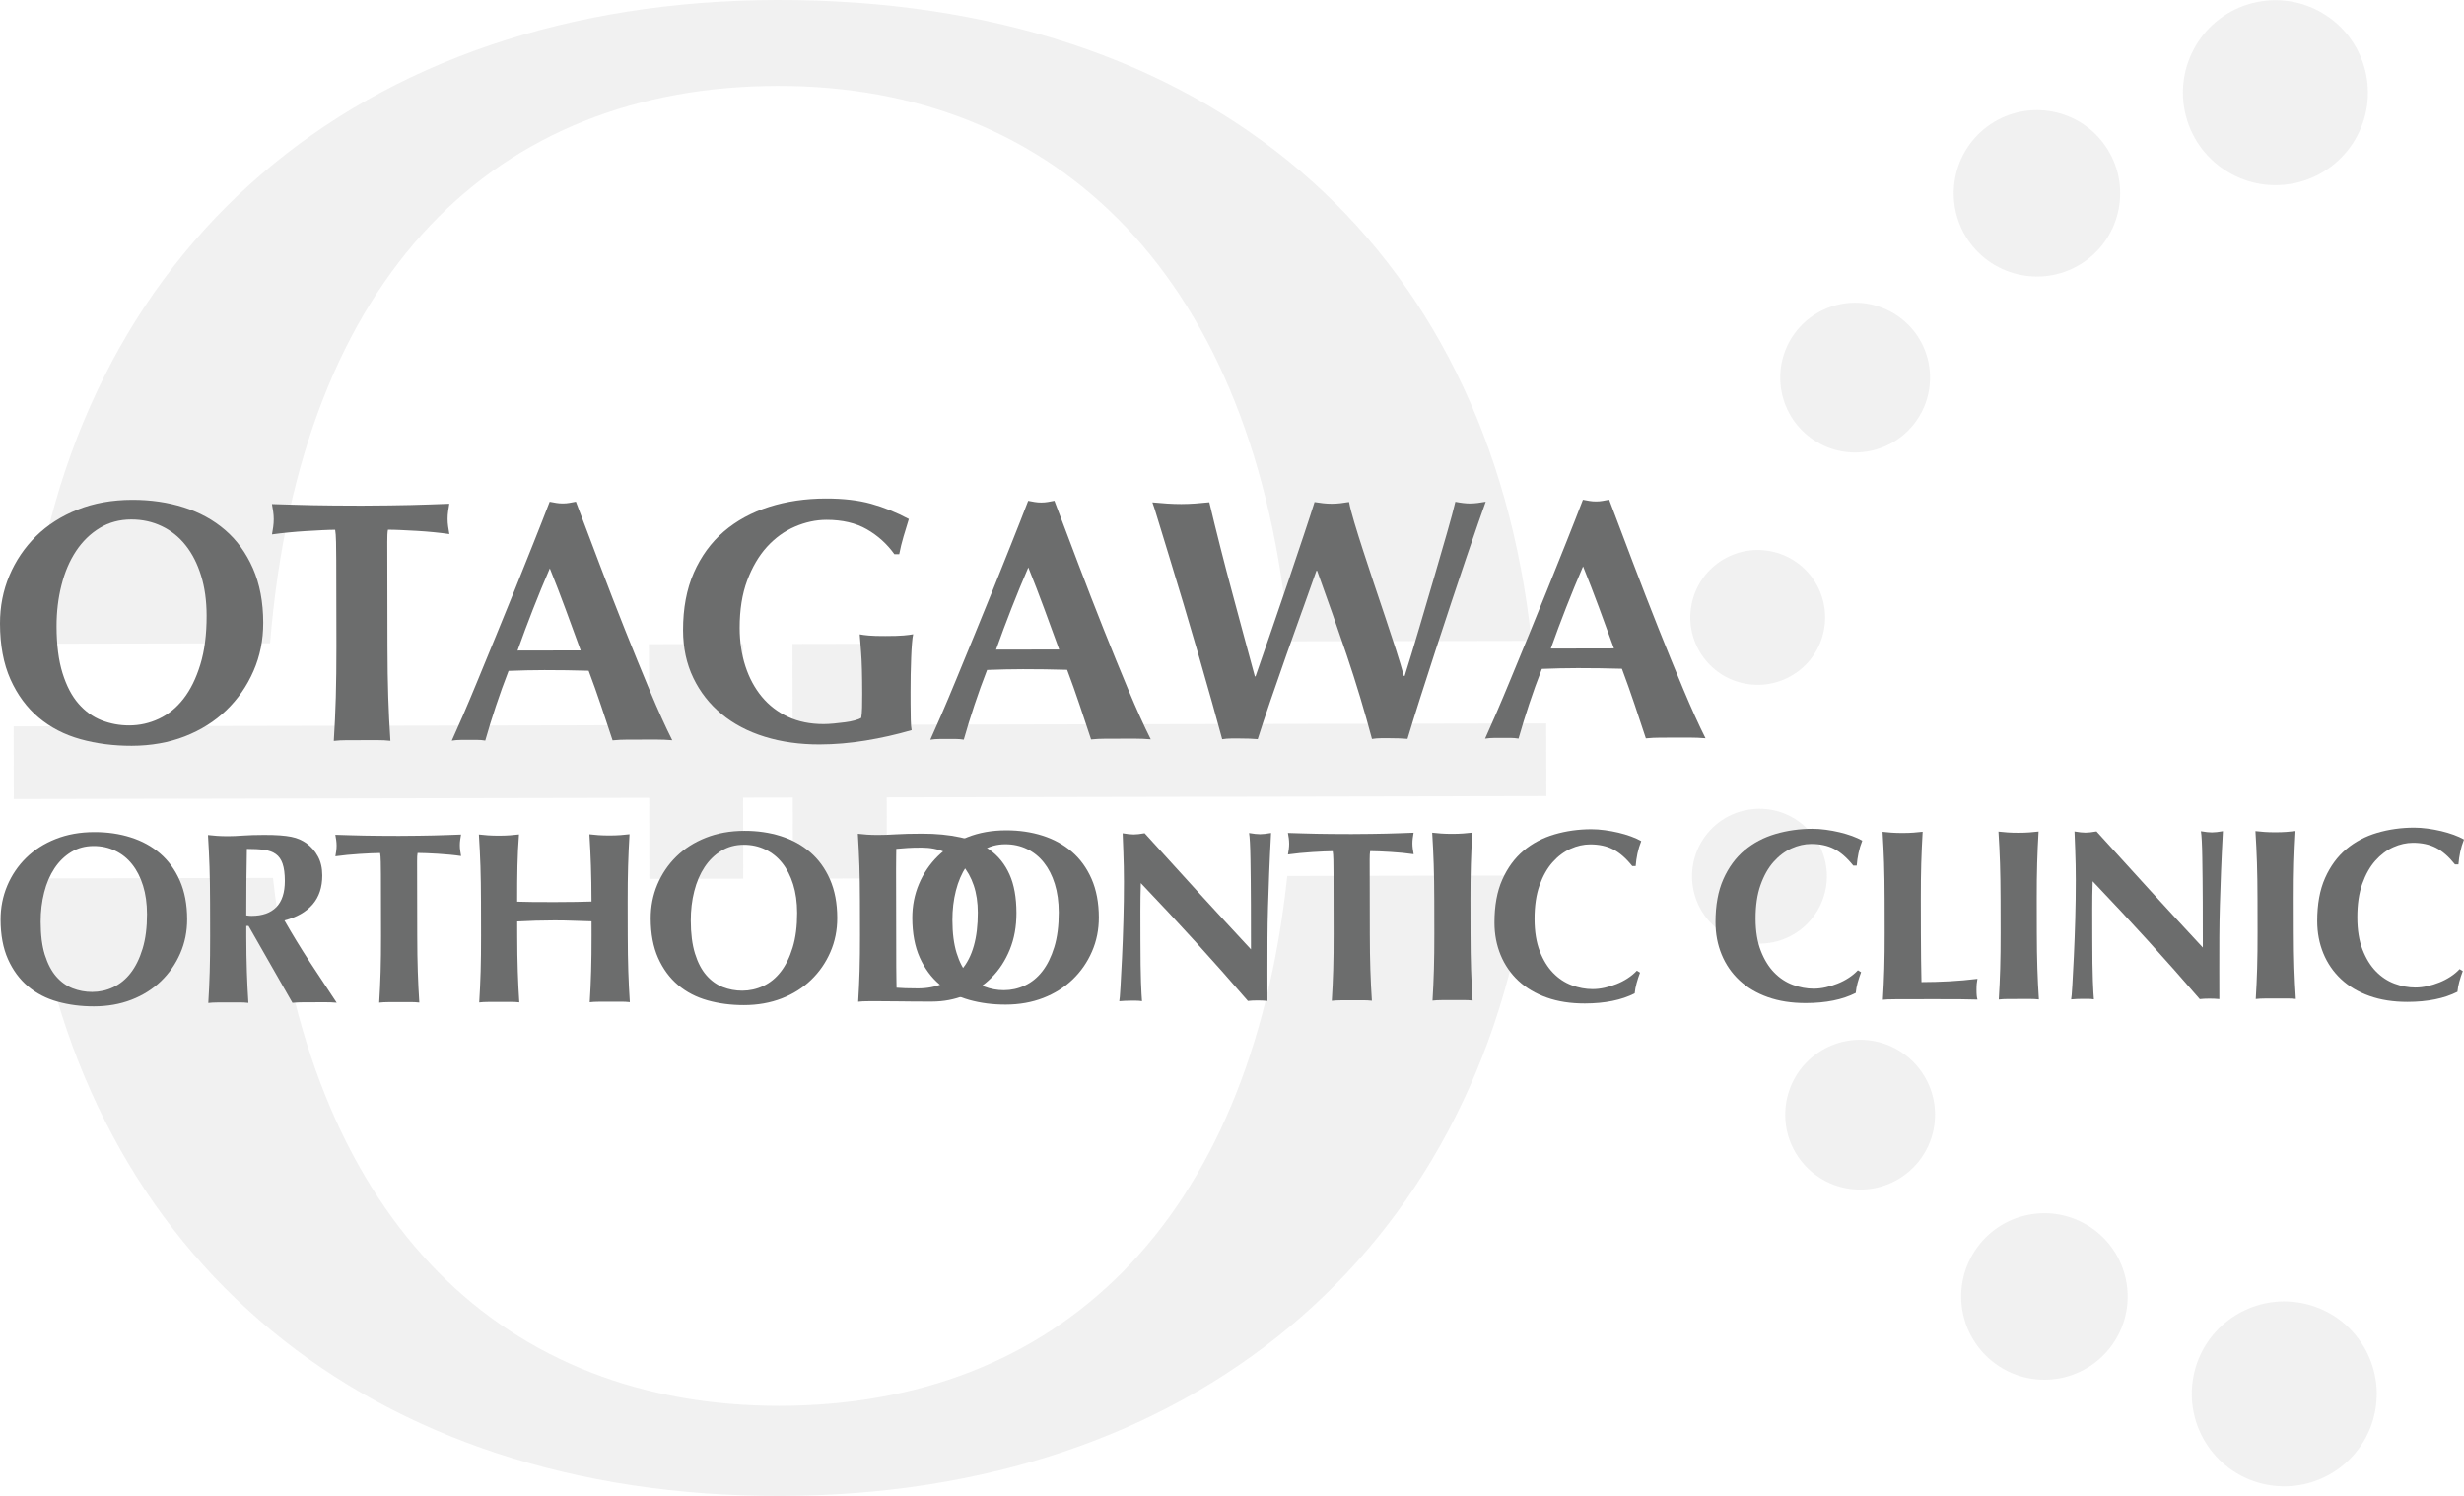
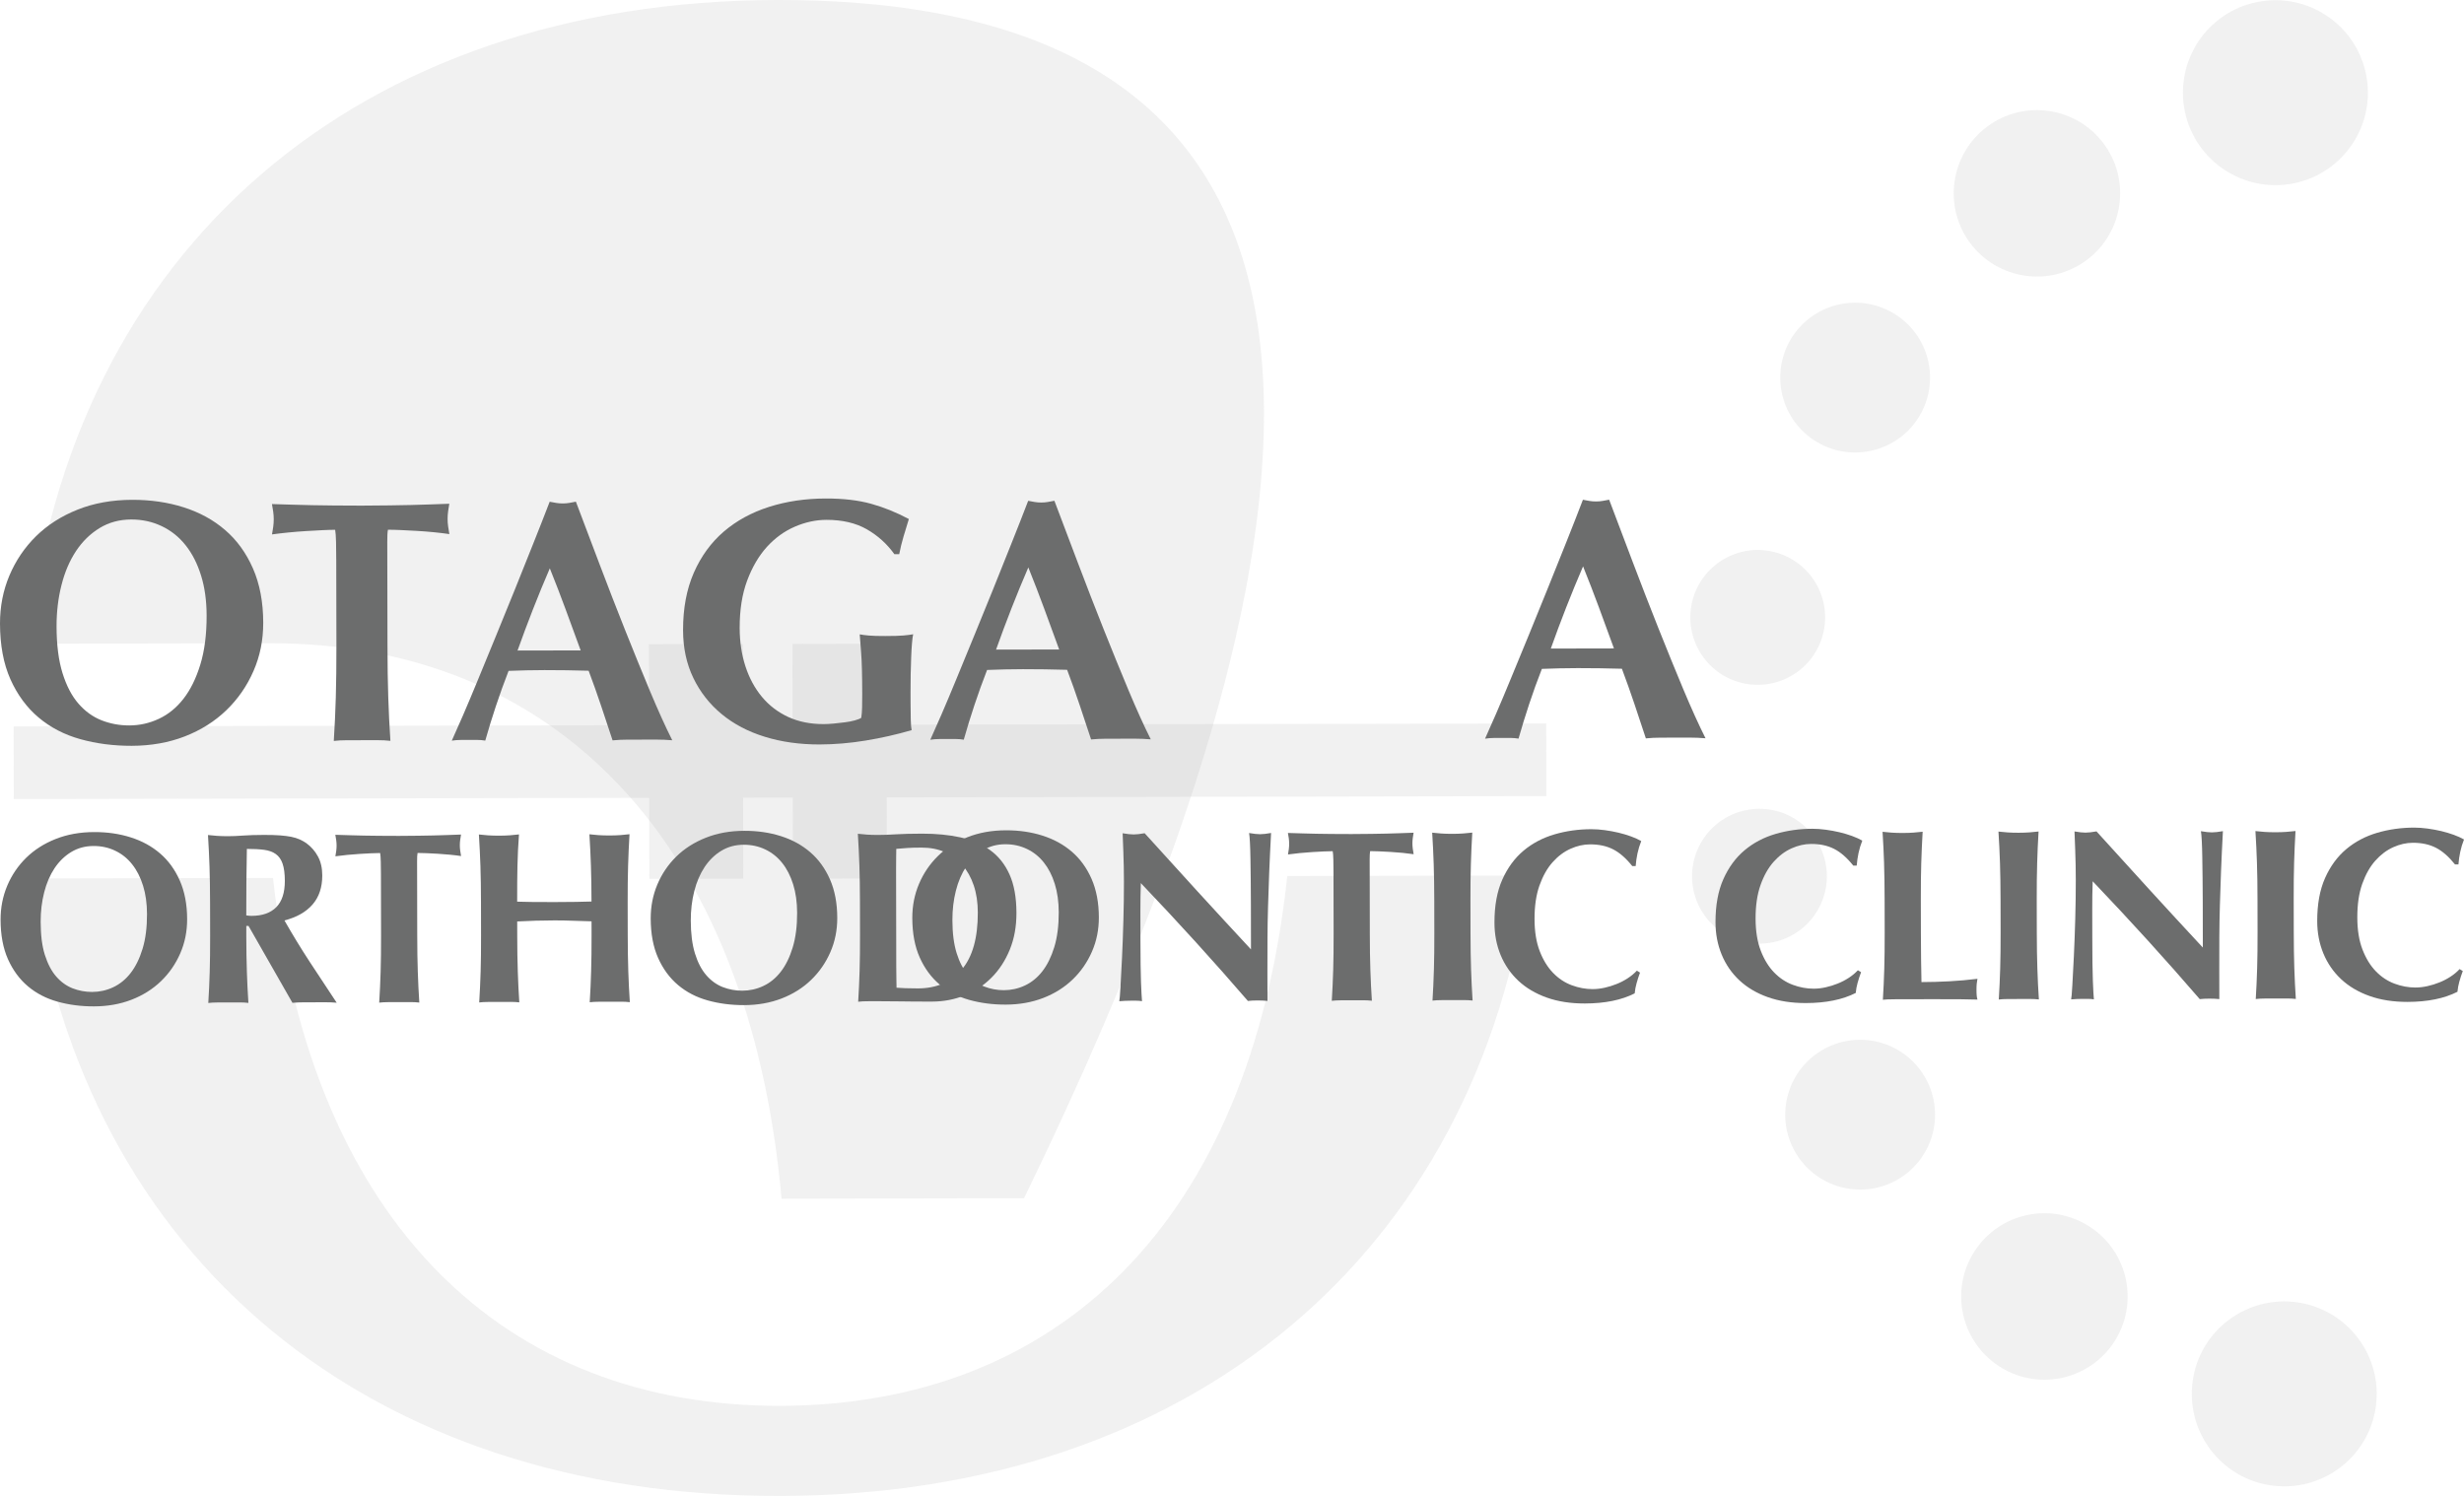
<svg xmlns="http://www.w3.org/2000/svg" id="_レイヤー_1" data-name="レイヤー 1" viewBox="0 0 184.76 112.184">
  <g>
-     <path d="M20.252,48.239C22.53,20.408,37.281,6.482,58.301,6.441c21.116-.041,35.913,14.548,38.352,41.651l18.184-.035C111.655,18.17,90.561-.062,58.289,0,26.906.061,5.297,18.616,2.106,48.274l18.146-.035Z" fill="#868686" opacity=".12" />
+     <path d="M20.252,48.239c21.116-.041,35.913,14.548,38.352,41.651l18.184-.035C111.655,18.17,90.561-.062,58.289,0,26.906.061,5.297,18.616,2.106,48.274l18.146-.035Z" fill="#868686" opacity=".12" />
    <path d="M96.525,65.692c-2.791,26.154-17.357,39.694-38.033,39.733-20.523.04-35.121-13.554-38.021-39.587l-18.126.035c3.949,28.624,25.397,46.369,56.16,46.31,30.866-.059,52.241-18.223,56.123-46.526l-18.103.035Z" fill="#868686" opacity=".12" />
    <polygon points="115.951 59.701 115.94 54.253 66.48 54.348 66.468 48.274 59.423 48.288 59.434 54.362 55.71 54.369 55.698 48.295 48.659 48.308 48.67 54.383 1.022 54.474 1.033 59.923 48.681 59.831 48.692 65.908 55.732 65.895 55.721 59.817 59.445 59.81 59.457 65.888 66.502 65.874 66.49 59.796 115.951 59.701" fill="#868686" opacity=".12" />
    <path d="M177.412,5.551c.771,3.75-1.641,7.419-5.391,8.192-3.75.771-7.421-1.643-8.194-5.393-.774-3.754,1.643-7.421,5.394-8.192,3.75-.774,7.418,1.643,8.19,5.393" fill="#868686" opacity=".12" />
    <path d="M157.903,10.997c1.935,2.851,1.187,6.732-1.664,8.669-2.852,1.93-6.73,1.185-8.669-1.665-1.932-2.854-1.187-6.734,1.665-8.669,2.852-1.93,6.736-1.189,8.668,1.665" fill="#868686" opacity=".12" />
    <path d="M142.196,23.626c2.592,1.704,3.306,5.187,1.601,7.78-1.703,2.588-5.19,3.306-7.78,1.601-2.59-1.706-3.306-5.187-1.603-7.78,1.71-2.59,5.19-3.306,7.782-1.601" fill="#868686" opacity=".12" />
    <path d="M132.751,41.333c2.745.528,4.539,3.178,4.013,5.92-.525,2.743-3.173,4.535-5.916,4.011-2.741-.525-4.535-3.171-4.011-5.916.528-2.743,3.177-4.539,5.914-4.014" fill="#868686" opacity=".12" />
    <path d="M130.913,60.757c2.736-.564,5.405,1.198,5.969,3.935.562,2.732-1.2,5.404-3.932,5.968-2.734.562-5.409-1.194-5.971-3.932-.559-2.734,1.194-5.407,3.934-5.971" fill="#868686" opacity=".12" />
    <path d="M136.328,78.941c2.569-1.74,6.063-1.072,7.803,1.501,1.74,2.565,1.068,6.059-1.497,7.799-2.569,1.736-6.061,1.068-7.803-1.494-1.74-2.571-1.07-6.063,1.497-7.806" fill="#868686" opacity=".12" />
    <path d="M148.086,93.792c1.896-2.883,5.763-3.678,8.643-1.78,2.878,1.896,3.679,5.767,1.782,8.646-1.896,2.878-5.769,3.674-8.643,1.778-2.88-1.896-3.679-5.765-1.782-8.645" fill="#868686" opacity=".12" />
    <path d="M164.472,103.221c.718-3.76,4.353-6.223,8.115-5.502,3.758.72,6.229,4.358,5.504,8.118-.722,3.76-4.355,6.222-8.116,5.502-3.76-.72-6.224-4.355-5.502-8.118" fill="#868686" opacity=".12" />
  </g>
  <g>
    <path d="M.703,43.165c.473-1.12,1.138-2.105,1.999-2.954.862-.846,1.902-1.512,3.127-1.997,1.224-.487,2.586-.729,4.086-.732,1.379-.003,2.666.184,3.856.562,1.191.377,2.228.944,3.108,1.702.881.756,1.578,1.717,2.088,2.879.511,1.165.768,2.522.771,4.075.002,1.293-.24,2.502-.731,3.622-.489,1.123-1.169,2.103-2.039,2.942-.87.838-1.907,1.49-3.112,1.959-1.207.468-2.535.703-3.983.706-1.363.003-2.644-.163-3.843-.497-1.199-.334-2.244-.875-3.134-1.624-.889-.747-1.593-1.706-2.114-2.867C.263,49.775.003,48.384,0,46.761c-.002-1.274.231-2.472.703-3.596M15.073,43.151c-.277-.889-.661-1.642-1.155-2.261-.492-.622-1.089-1.099-1.788-1.432-.698-.335-1.461-.502-2.289-.501-.88.002-1.669.214-2.367.638-.697.423-1.286.999-1.769,1.723-.482.726-.847,1.577-1.092,2.55-.25.976-.374,2.015-.372,3.119.003,1.379.153,2.543.447,3.49.295.948.693,1.712,1.195,2.288.501.576,1.08.994,1.736,1.253.656.255,1.346.385,2.07.383.776-.001,1.517-.166,2.225-.497.704-.33,1.322-.83,1.846-1.505.524-.672.945-1.527,1.262-2.563.318-1.035.475-2.26.472-3.673-.002-1.122-.142-2.127-.42-3.014" fill="#6c6d6d" />
    <path d="M25.197,40.636c-.01-.415-.031-.716-.066-.906-.259,0-.579.009-.958.028-.379.017-.784.04-1.216.067-.431.025-.869.061-1.319.105-.449.046-.862.092-1.242.146.035-.19.065-.379.091-.569.026-.19.039-.379.039-.569s-.014-.379-.041-.569c-.026-.19-.057-.379-.093-.569.587.015,1.118.032,1.591.048.475.018.958.03,1.45.037.49.007,1.025.014,1.604.022.577.01,1.271.011,2.081.01s1.505-.006,2.083-.018c.579-.009,1.108-.019,1.593-.028.48-.009.951-.022,1.408-.042.457-.017.954-.036,1.489-.053-.034.19-.064.379-.089.569-.027.19-.039.379-.039.569s.013.379.041.569c.026.19.057.379.091.569-.345-.053-.734-.097-1.166-.141-.43-.043-.858-.076-1.28-.1-.423-.025-.824-.046-1.203-.062-.379-.017-.699-.025-.956-.024-.019.085-.031.205-.04.361-.007.155-.01.337-.01.545l.003,1.371.012,6.468c.003,1.428.022,2.701.059,3.816.036,1.111.089,2.201.161,3.27-.294-.034-.612-.049-.957-.049l-1.166.002-1.163.002c-.346,0-.665.018-.959.052.068-1.069.118-2.159.151-3.271.031-1.115.047-2.388.045-3.816l-.012-6.468c0-.499-.007-.956-.016-1.371" fill="#6c6d6d" />
    <path d="M50.409,55.513c-.412-.035-.805-.05-1.177-.05l-1.099.002-1.1.002c-.371,0-.736.018-1.099.054-.277-.845-.564-1.707-.859-2.586-.294-.879-.608-1.757-.937-2.636-.551-.017-1.103-.027-1.656-.036-.551-.007-1.103-.012-1.656-.011-.449,0-.898.007-1.345.016-.447.012-.896.024-1.346.042-.342.88-.659,1.76-.951,2.64-.292.88-.558,1.743-.797,2.589-.207-.035-.409-.051-.608-.051h-.608s-.62.002-.62.002c-.209,0-.434.017-.674.053.207-.451.481-1.071.826-1.865.343-.794.721-1.69,1.133-2.694.411-1,.854-2.075,1.324-3.222.474-1.148.945-2.309,1.418-3.482.471-1.174.934-2.329,1.389-3.469.455-1.139.873-2.202,1.25-3.185.171.034.337.065.491.089.156.027.319.039.493.039.171,0,.335-.013.49-.041.156-.025.32-.057.492-.091.554,1.466,1.147,3.033,1.78,4.705s1.269,3.314,1.911,4.925c.642,1.612,1.265,3.139,1.871,4.59.608,1.448,1.16,2.67,1.663,3.669M41.227,42.622c-.447,1.035-.868,2.057-1.262,3.067-.395,1.009-.78,2.04-1.157,3.095l4.733-.009c-.382-1.053-.758-2.082-1.132-3.09-.371-1.009-.765-2.029-1.181-3.063" fill="#6c6d6d" />
    <path d="M64.995,39.69c-.829-.472-1.839-.708-3.029-.706-.794.002-1.581.173-2.365.511-.785.338-1.483.844-2.095,1.516-.61.674-1.104,1.518-1.481,2.526-.377,1.011-.565,2.194-.562,3.557.002,1.034.146,1.992.432,2.873.286.879.697,1.639,1.232,2.285.536.646,1.194,1.15,1.97,1.511.775.36,1.666.54,2.665.538.224,0,.479-.015.763-.041.285-.025.56-.057.826-.093.268-.032.513-.08.737-.142.224-.059.39-.127.492-.194.034-.208.055-.468.063-.777.008-.311.011-.655.01-1.034-.003-1.398-.029-2.427-.083-3.092-.052-.662-.088-1.116-.105-1.357.172.034.401.064.686.089.285.027.694.037,1.229.036.62-.001,1.082-.013,1.383-.041.301-.027.538-.057.711-.092-.034.138-.064.36-.089.673-.027.311-.047.668-.062,1.072-.018.406-.03.837-.037,1.294-.007.457-.011.892-.01,1.307l.002.855c0,.43.006.831.015,1.203.009.371.031.632.066.788-1.138.331-2.287.591-3.452.781-1.164.192-2.313.29-3.452.293-1.483.003-2.852-.19-4.102-.575-1.253-.385-2.332-.952-3.238-1.701-.906-.747-1.615-1.651-2.126-2.711-.512-1.061-.768-2.255-.77-3.582-.003-1.639.266-3.074.807-4.31.541-1.232,1.289-2.26,2.244-3.083.956-.819,2.089-1.439,3.398-1.855,1.31-.417,2.726-.625,4.243-.628,1.309-.003,2.444.128,3.402.394.958.265,1.902.648,2.836,1.145-.139.449-.272.889-.4,1.318-.129.434-.235.872-.322,1.321h-.361c-.554-.773-1.245-1.397-2.072-1.871" fill="#6c6d6d" />
    <path d="M86.289,55.444c-.412-.035-.805-.05-1.177-.05l-1.099.002-1.1.002c-.371,0-.736.018-1.099.054-.277-.845-.564-1.707-.859-2.586-.294-.879-.608-1.757-.937-2.636-.551-.017-1.103-.027-1.656-.036-.551-.007-1.103-.012-1.656-.011-.449,0-.898.007-1.345.016-.447.012-.896.024-1.346.042-.342.88-.659,1.76-.951,2.64-.292.88-.558,1.743-.797,2.589-.207-.035-.409-.051-.608-.051h-.608s-.62.002-.62.002c-.209,0-.434.017-.674.053.207-.451.481-1.071.826-1.865.343-.794.721-1.69,1.133-2.694.411-1,.854-2.075,1.324-3.222.474-1.148.945-2.309,1.418-3.482.471-1.174.934-2.329,1.389-3.469.455-1.139.873-2.202,1.25-3.185.171.034.337.065.491.089.156.027.319.039.493.039.171,0,.335-.013.49-.041.156-.025.32-.057.492-.091.554,1.466,1.147,3.033,1.78,4.705s1.269,3.314,1.911,4.925c.642,1.612,1.265,3.139,1.871,4.59.608,1.448,1.16,2.67,1.663,3.669M77.107,42.553c-.447,1.035-.868,2.057-1.262,3.067-.395,1.009-.78,2.04-1.157,3.095l4.733-.009c-.382-1.053-.758-2.082-1.132-3.09-.371-1.009-.765-2.029-1.181-3.063" fill="#6c6d6d" />
-     <path d="M97.654,45.761c-.395,1.094-.795,2.211-1.196,3.351-.404,1.139-.795,2.263-1.172,3.367-.378,1.105-.702,2.087-.977,2.951-.397-.035-.836-.05-1.319-.049h-.673c-.224.002-.449.019-.672.055-.192-.706-.444-1.619-.755-2.741-.314-1.12-.652-2.311-1.017-3.569-.364-1.258-.738-2.529-1.12-3.814-.381-1.281-.738-2.46-1.067-3.528-.33-1.068-.609-1.979-.834-2.727-.224-.751-.372-1.213-.441-1.384.379.035.75.063,1.111.09.363.023.717.036,1.062.035s.694-.015,1.047-.039c.353-.028.703-.057,1.048-.094.262,1.104.539,2.236.836,3.401.294,1.161.594,2.31.899,3.437.303,1.13.597,2.225.885,3.286.285,1.06.553,2.038.795,2.932h.052c.376-1.086.785-2.265,1.221-3.533.438-1.268.863-2.511,1.275-3.728.41-1.216.788-2.337,1.131-3.364.343-1.027.608-1.842.798-2.447.223.035.439.063.646.09.208.023.423.036.647.036.223,0,.439-.015.647-.038.207-.028.421-.057.646-.093.069.38.2.888.392,1.525.19.639.412,1.344.664,2.121.252.775.52,1.594.807,2.455.286.863.573,1.717.859,2.561.286.844.55,1.645.793,2.404.244.759.443,1.421.6,1.99h.051c.343-1.086.707-2.287,1.093-3.597.386-1.313.757-2.581,1.119-3.805.357-1.225.685-2.348.975-3.366.291-1.016.499-1.787.618-2.303.43.085.794.127,1.085.127.19,0,.384-.014.581-.038.198-.028.401-.057.61-.093-.121.327-.31.864-.566,1.605-.259.743-.559,1.618-.902,2.629-.342,1.008-.712,2.107-1.105,3.3-.396,1.19-.789,2.391-1.184,3.597-.394,1.209-.775,2.391-1.144,3.546-.369,1.158-.691,2.193-.964,3.108-.398-.035-.837-.05-1.32-.049h-.673c-.224.002-.447.019-.67.055-.558-2.103-1.188-4.194-1.888-6.269-.703-2.078-1.445-4.194-2.225-6.349h-.052c-.308.881-.661,1.869-1.055,2.966" fill="#6c6d6d" />
    <path d="M127.886,55.364c-.413-.035-.806-.05-1.175-.05l-1.101.002-1.097.002c-.372,0-.737.018-1.1.054-.278-.845-.563-1.707-.859-2.586-.296-.879-.608-1.757-.937-2.636-.551-.017-1.103-.027-1.656-.036-.551-.007-1.103-.012-1.656-.011-.449,0-.896.007-1.345.016-.449.012-.896.024-1.345.042-.345.88-.662,1.76-.953,2.64-.291.88-.556,1.743-.797,2.589-.207-.035-.411-.051-.608-.051h-.608s-.621.002-.621.002c-.207,0-.431.017-.673.053.207-.451.481-1.071.824-1.865.343-.794.721-1.69,1.133-2.694.413-1,.854-2.075,1.327-3.222.471-1.148.944-2.309,1.415-3.482.473-1.174.937-2.329,1.392-3.469.455-1.139.87-2.202,1.247-3.185.174.034.337.065.491.089.156.027.32.039.493.039s.337-.013.491-.041c.155-.025.32-.057.492-.091.554,1.466,1.147,3.033,1.78,4.705.633,1.672,1.271,3.314,1.911,4.925.641,1.612,1.265,3.139,1.871,4.59.608,1.448,1.161,2.67,1.663,3.669M118.704,42.473c-.445,1.035-.866,2.057-1.261,3.067-.395,1.009-.781,2.04-1.157,3.095l4.734-.009c-.382-1.053-.759-2.082-1.132-3.09-.373-1.009-.767-2.029-1.184-3.063" fill="#6c6d6d" />
  </g>
  <g>
    <path d="M.541,66.424c.335-.794.807-1.492,1.417-2.093.611-.599,1.348-1.071,2.216-1.415.867-.345,1.833-.517,2.896-.519.977-.002,1.889.13,2.732.398.844.267,1.579.669,2.203,1.206.625.536,1.118,1.217,1.48,2.04.362.826.545,1.787.547,2.888.002.916-.17,1.773-.518,2.567-.347.796-.828,1.49-1.445,2.085-.617.594-1.352,1.056-2.205,1.388-.856.331-1.797.498-2.823.5-.966.002-1.874-.116-2.724-.353-.85-.237-1.591-.62-2.221-1.151-.63-.529-1.129-1.209-1.498-2.032-.368-.826-.552-1.811-.555-2.961-.002-.903.163-1.752.498-2.548M10.725,66.414c-.196-.63-.469-1.164-.819-1.602-.349-.441-.771-.779-1.267-1.015-.495-.238-1.035-.356-1.622-.355-.624.001-1.183.152-1.678.452-.494.3-.911.708-1.253,1.221-.341.515-.6,1.117-.774,1.807-.177.692-.265,1.428-.263,2.21.002.977.108,1.802.317,2.473.209.672.491,1.213.847,1.622.355.409.765.704,1.23.888.465.18.954.273,1.467.272.55-.001,1.075-.117,1.577-.352.499-.234.937-.588,1.308-1.066.371-.476.67-1.083.894-1.816.226-.734.336-1.602.334-2.603-.002-.795-.101-1.508-.298-2.136" fill="#6c6d6d" />
    <path d="M18.468,69.434v.752c.003,1.013.017,1.915.044,2.704.026.788.064,1.561.114,2.318-.208-.025-.434-.035-.678-.035l-.825.002-.825.002c-.244,0-.47.012-.679.037.048-.757.082-1.53.106-2.319.023-.789.034-1.691.032-2.705l-.005-2.494c-.002-1.013-.016-1.915-.042-2.704-.027-.788-.064-1.58-.115-2.373.209.024.435.044.679.063.244.017.52.025.825.025.33,0,.706-.016,1.127-.048.423-.031.945-.046,1.568-.048.464,0,.862.009,1.192.034.33.024.614.061.853.108.239.049.447.113.623.192.179.079.347.174.506.283.367.268.658.601.872.998.215.396.324.869.325,1.42.002.892-.241,1.62-.729,2.183-.489.563-1.191.96-2.107,1.196.589,1.036,1.22,2.071,1.894,3.104.674,1.03,1.349,2.054,2.023,3.066-.281-.025-.556-.035-.824-.034l-.825.002-.834.002c-.276,0-.554.012-.835.038l-3.293-5.768h-.165ZM21.191,64.771c-.11-.318-.278-.558-.507-.722-.225-.164-.519-.271-.879-.32-.362-.047-.791-.07-1.294-.069-.033,1.661-.048,3.323-.045,4.986.074.011.144.021.21.027.068.005.132.008.193.008.807-.002,1.423-.22,1.851-.655.427-.434.64-1.092.638-1.971-.001-.537-.058-.966-.168-1.284" fill="#6c6d6d" />
    <path d="M28.551,64.611c-.007-.294-.022-.507-.047-.642-.183,0-.41.007-.679.02-.269.012-.556.028-.862.047-.305.018-.616.043-.935.075-.318.033-.611.065-.88.104.025-.135.046-.269.064-.404.018-.135.028-.269.027-.403s-.01-.269-.029-.403c-.019-.135-.04-.269-.066-.403.416.011.792.023,1.128.034.336.013.679.021,1.028.026.347.005.726.01,1.137.015.409.007.901.008,1.475.007s1.067-.004,1.476-.013c.41-.007.785-.013,1.129-.02.34-.006.674-.016.998-.03.324-.012.676-.026,1.055-.038-.024.135-.045.269-.063.404-.019.135-.028.269-.027.403s.009.269.029.403c.019.135.04.269.065.403-.244-.037-.52-.069-.826-.1-.305-.03-.608-.054-.907-.071-.3-.018-.584-.033-.852-.044-.269-.012-.496-.017-.678-.017-.013.06-.022.145-.029.256-.005.11-.007.239-.007.386l.002.972.009,4.584c.002,1.012.015,1.914.042,2.704.026.787.063,1.56.114,2.317-.209-.024-.434-.035-.678-.035l-.826.002-.824.002c-.245,0-.471.013-.68.037.048-.757.083-1.53.107-2.318.022-.79.034-1.692.032-2.705l-.009-4.584c0-.354-.005-.678-.012-.972" fill="#6c6d6d" />
    <path d="M42.962,69.047c-.465-.018-.93-.026-1.395-.025s-.929.01-1.393.021c-.464.013-.928.032-1.392.058l.002,1.045c.002,1.013.015,1.915.042,2.704.026.788.063,1.56.114,2.318-.209-.025-.434-.035-.678-.035l-.826.002-.824.002c-.244,0-.471.012-.679.037.047-.758.083-1.53.107-2.319.022-.789.033-1.691.031-2.705l-.005-2.494c-.002-1.013-.016-1.915-.041-2.704-.027-.788-.066-1.58-.116-2.374.208.025.435.045.679.064.244.016.52.025.824.025s.582-.011.826-.028c.244-.02.469-.041.678-.066-.06.794-.098,1.58-.115,2.357-.017.777-.024,1.671-.022,2.686.318.01.699.019,1.146.024.445.007.998.008,1.659.006s1.197-.004,1.613-.013c.416-.007.8-.017,1.156-.028-.002-1.015-.016-1.909-.043-2.686-.026-.777-.063-1.562-.114-2.356.209.025.434.045.678.064.244.016.52.025.826.025.304,0,.58-.011.824-.028.244-.02.471-.041.679-.066-.047.794-.083,1.586-.106,2.374-.023.789-.034,1.691-.032,2.705l.005,2.494c.002,1.013.016,1.915.042,2.704.026.788.065,1.56.115,2.318-.208-.025-.434-.035-.679-.035l-.824.002-.826.002c-.244,0-.469.012-.678.037.048-.758.082-1.53.105-2.319.024-.789.035-1.691.033-2.705l-.002-1.045c-.465-.011-.929-.026-1.394-.043" fill="#6c6d6d" />
    <path d="M49.29,66.33c.336-.794.808-1.492,1.418-2.093.61-.599,1.348-1.071,2.216-1.415.867-.345,1.833-.517,2.895-.519.978-.002,1.889.13,2.733.398.844.267,1.578.669,2.202,1.206.625.536,1.118,1.217,1.481,2.04.362.826.544,1.787.546,2.888.002.916-.17,1.773-.518,2.567-.347.796-.828,1.49-1.445,2.085-.616.594-1.351,1.056-2.205,1.388-.856.331-1.797.498-2.823.5-.966.002-1.874-.116-2.723-.353-.851-.237-1.591-.62-2.221-1.151-.63-.529-1.13-1.209-1.498-2.032-.368-.826-.553-1.811-.556-2.961-.002-.903.164-1.752.498-2.548M59.474,66.32c-.197-.63-.469-1.164-.819-1.602-.349-.441-.772-.779-1.267-1.015-.495-.238-1.036-.356-1.623-.355-.624.001-1.182.152-1.677.452-.495.3-.912.708-1.254,1.221-.34.515-.599,1.117-.774,1.807-.177.692-.264,1.428-.262,2.21.002.977.107,1.802.316,2.473.21.672.491,1.213.848,1.622.355.409.765.704,1.229.888.465.18.954.273,1.468.272.55-.001,1.074-.117,1.576-.352.5-.234.937-.588,1.308-1.066.372-.476.671-1.083.894-1.816.226-.734.337-1.602.335-2.603-.002-.795-.101-1.508-.298-2.136" fill="#6c6d6d" />
    <path d="M64.44,64.898c-.026-.788-.065-1.58-.115-2.374.208.025.434.045.679.064.244.016.519.025.824.025.403,0,.855-.016,1.358-.048.5-.031,1.154-.048,1.961-.049,1.051-.002,2.008.091,2.87.279.861.188,1.606.507,2.229.959.625.451,1.108,1.058,1.451,1.821.345.764.517,1.726.52,2.887.002,1.015-.164,1.932-.499,2.751-.334.819-.791,1.52-1.371,2.101-.579.583-1.251,1.027-2.014,1.333-.763.307-1.579.462-2.446.463-.917.002-1.699-.003-2.347-.015-.648-.009-1.21-.014-1.687-.013l-.824.002c-.245,0-.471.012-.679.037.047-.757.083-1.53.106-2.319.022-.789.033-1.691.031-2.705l-.005-2.494c-.002-1.013-.016-1.915-.041-2.704M67.203,71.428l.002,1.101c0,.354.003.678.011.972.007.293.01.483.01.568.183.012.403.023.66.037.256.01.574.015.953.015,1.381-.003,2.474-.474,3.279-1.417.805-.942,1.206-2.367,1.202-4.273-.001-.759-.104-1.438-.306-2.036s-.488-1.108-.855-1.529c-.367-.421-.808-.744-1.322-.969-.514-.226-1.089-.336-1.725-.335-.439,0-.797.008-1.071.028-.275.019-.553.041-.835.066,0,.085-.001.275-.008.568-.006.294-.007.624-.007.991l.002,1.101.002.916.006,3.263.002.934Z" fill="#6c6d6d" />
    <path d="M68.907,66.292c.334-.794.806-1.492,1.417-2.093.61-.599,1.348-1.071,2.215-1.415.868-.345,1.833-.517,2.896-.519.977-.002,1.889.13,2.732.398.843.267,1.578.669,2.203,1.206.625.536,1.118,1.217,1.48,2.04.361.826.544,1.787.546,2.888.002.916-.17,1.773-.518,2.567-.346.796-.827,1.49-1.444,2.085-.617.594-1.352,1.056-2.206,1.388-.856.331-1.796.498-2.822.5-.966.002-1.874-.116-2.725-.353-.85-.237-1.591-.62-2.22-1.151-.63-.529-1.13-1.209-1.498-2.032-.369-.825-.553-1.811-.556-2.961-.002-.903.163-1.752.499-2.548M79.091,66.282c-.196-.63-.47-1.164-.82-1.602-.349-.441-.77-.779-1.266-1.015-.495-.238-1.036-.356-1.622-.355-.624.001-1.184.152-1.678.452-.495.3-.912.708-1.253,1.221-.341.515-.6,1.117-.775,1.807-.176.692-.264,1.428-.262,2.21.002.977.108,1.802.317,2.473.208.672.491,1.213.847,1.622.355.409.765.704,1.229.888.466.18.955.273,1.468.272.549-.001,1.075-.117,1.576-.352.5-.234.937-.588,1.308-1.066.371-.476.67-1.083.895-1.816.225-.734.336-1.602.334-2.603-.002-.795-.102-1.508-.298-2.136" fill="#6c6d6d" />
    <path d="M84.238,64.007c-.025-.574-.046-1.081-.058-1.52.342.059.618.089.825.089s.483-.031.825-.092c1.335,1.476,2.655,2.928,3.959,4.356,1.305,1.427,2.642,2.879,4.014,4.356l-.003-1.597-.003-1.778c-.001-.598-.004-1.187-.012-1.769-.008-.58-.015-1.115-.021-1.604-.008-.489-.02-.91-.039-1.265-.018-.354-.041-.592-.065-.714.341.059.617.089.824.089s.483-.031.826-.092c-.06,1.111-.106,2.117-.142,3.015-.035.9-.064,1.745-.086,2.54-.024.794-.037,1.58-.041,2.356-.005.777-.007,1.604-.005,2.482l.004,2.201c-.244-.024-.496-.035-.752-.034-.27,0-.508.013-.716.037-2.523-2.928-5.199-5.874-8.029-8.839-.011.354-.02.709-.025,1.063-.005.354-.007.716-.007,1.081l.004,2.127c.001.733.006,1.357.012,1.87.007.513.017.949.03,1.303.013.354.025.644.039.871.012.226.024.405.037.54-.146-.024-.294-.035-.439-.035h-.423c-.281.001-.562.014-.843.038.025-.097.054-.445.089-1.046.036-.598.074-1.328.115-2.19.042-.862.076-1.798.104-2.807.028-1.008.043-1.975.041-2.905-.002-.843-.016-1.551-.041-2.127" fill="#6c6d6d" />
    <path d="M99.979,64.473c-.007-.294-.022-.507-.048-.642-.182,0-.409.007-.678.02-.269.012-.557.028-.862.047-.304.018-.617.043-.935.075-.318.033-.61.065-.879.104.025-.135.045-.269.064-.404.016-.135.026-.269.025-.403s-.01-.269-.027-.403c-.02-.135-.04-.269-.066-.403.415.011.791.023,1.127.034.336.013.678.021,1.027.026.348.005.727.01,1.137.015.41.007.901.008,1.476.007s1.067-.004,1.477-.013c.409-.007.784-.013,1.127-.02.342-.006.676-.016,1-.03.324-.012.674-.026,1.053-.038-.024.135-.045.269-.062.404-.018.135-.028.269-.027.403s.01.269.029.403c.018.135.039.269.064.403-.244-.037-.519-.069-.824-.1-.306-.03-.608-.054-.908-.071-.301-.018-.585-.033-.852-.044-.269-.012-.496-.017-.679-.017-.012.06-.021.145-.027.256-.006.11-.008.239-.008.386l.002.972.009,4.584c.002,1.012.014,1.914.041,2.704.026.787.064,1.56.114,2.317-.208-.024-.434-.035-.678-.035l-.825.002-.824.002c-.244,0-.471.013-.679.037.047-.757.082-1.53.106-2.318.023-.79.033-1.692.031-2.705l-.009-4.584c0-.354-.004-.678-.011-.972" fill="#6c6d6d" />
    <path d="M107.505,64.815c-.026-.788-.064-1.58-.114-2.373.209.024.434.045.678.063.244.017.52.025.826.025.304,0,.579-.01.824-.028.244-.019.47-.041.678-.065-.046.793-.083,1.585-.105,2.373-.023.789-.034,1.691-.032,2.705l.005,2.494c.002,1.013.016,1.915.042,2.704.025.788.065,1.561.114,2.318-.208-.024-.434-.035-.678-.035l-.824.002-.826.002c-.244,0-.469.013-.678.037.047-.757.082-1.53.105-2.319.023-.789.034-1.691.032-2.705l-.005-2.494c-.002-1.013-.016-1.915-.042-2.704" fill="#6c6d6d" />
    <path d="M122.721,73.715c-.073.263-.122.523-.146.779-.989.503-2.236.756-3.739.759-1.063.002-2.014-.145-2.852-.443-.838-.297-1.547-.718-2.13-1.26-.58-.543-1.024-1.188-1.332-1.932-.307-.745-.461-1.552-.462-2.419-.002-1.27.193-2.351.589-3.238.396-.887.926-1.608,1.59-2.166.666-.558,1.438-.965,2.318-1.224.879-.258,1.802-.387,2.768-.389.317,0,.654.023,1.009.072.354.049.696.11,1.026.189s.644.173.945.282c.299.109.553.226.761.347-.121.308-.215.616-.282.928-.065.312-.111.627-.135.945h-.257c-.466-.585-.944-1.003-1.433-1.252-.489-.251-1.063-.374-1.724-.373-.489,0-.981.111-1.475.332-.494.223-.943.559-1.345,1.012-.403.454-.728,1.032-.978,1.735-.25.704-.373,1.543-.371,2.522.002.942.132,1.744.39,2.41.258.665.593,1.208,1.003,1.629.41.422.874.729,1.394.923.521.194,1.044.292,1.569.291.293,0,.592-.035.898-.103.306-.068.605-.16.898-.278.294-.116.571-.26.833-.431s.491-.361.686-.57l.239.145c-.097.258-.182.518-.254.781" fill="#6c6d6d" />
    <path d="M139.295,73.683c-.073.263-.122.523-.145.779-.989.503-2.236.756-3.739.759-1.064.002-2.014-.145-2.852-.443-.838-.297-1.548-.718-2.13-1.26-.581-.543-1.025-1.188-1.332-1.932-.307-.745-.461-1.552-.462-2.419-.002-1.27.193-2.351.589-3.238.395-.887.926-1.608,1.59-2.166.665-.558,1.438-.965,2.317-1.224.88-.258,1.802-.387,2.768-.389.318,0,.654.023,1.009.072.354.049.696.11,1.026.189.331.079.645.173.946.282.299.109.553.226.761.347-.122.308-.216.616-.282.928-.066.312-.111.627-.136.945h-.257c-.466-.585-.944-1.003-1.433-1.252-.489-.251-1.063-.374-1.723-.373-.49,0-.981.111-1.476.332-.493.223-.942.559-1.344,1.012-.403.454-.729,1.032-.978,1.735-.25.704-.374,1.543-.372,2.522.002.942.132,1.744.391,2.41.257.665.592,1.208,1.002,1.629.41.422.875.729,1.395.923.52.194,1.043.292,1.569.291.293,0,.592-.035.898-.103.305-.068.604-.16.897-.278.294-.116.572-.26.834-.431.261-.171.49-.361.686-.57l.239.145c-.097.258-.182.518-.255.781" fill="#6c6d6d" />
    <path d="M141.276,64.75c-.026-.788-.064-1.58-.114-2.373.208.024.434.045.678.063.244.017.519.025.825.025s.58-.01.824-.028c.244-.019.47-.041.678-.065-.046.793-.082,1.585-.105,2.373-.023.789-.033,1.691-.031,2.705l.005,2.494c.001.697.006,1.369.014,2.017.007.648.017,1.209.029,1.686.697-.001,1.394-.022,2.091-.059.697-.037,1.4-.1,2.108-.187-.024.134-.043.257-.055.368-.011.11-.018.263-.018.458s.007.349.019.459c.012.11.031.201.056.274-.33-.011-.737-.019-1.22-.024-.483-.007-1.145-.007-1.988-.006l-1.815.003-1.091.002c-.275,0-.483.003-.624.011-.142.006-.26.015-.357.027.047-.757.082-1.53.105-2.319.023-.789.033-1.691.031-2.705l-.005-2.494c-.002-1.013-.015-1.915-.041-2.704" fill="#6c6d6d" />
    <path d="M149.967,64.733c-.026-.788-.064-1.58-.115-2.373.209.024.434.045.679.063.244.017.52.025.825.025s.58-.01.825-.028c.244-.019.469-.041.678-.065-.047.793-.083,1.585-.105,2.373-.023.789-.034,1.691-.032,2.705l.005,2.494c.002,1.013.016,1.915.042,2.704.025.788.064,1.561.114,2.318-.209-.024-.434-.035-.678-.035l-.825.002-.825.002c-.245,0-.47.013-.679.037.048-.757.083-1.53.106-2.319.022-.789.034-1.691.032-2.705l-.005-2.494c-.002-1.013-.017-1.915-.042-2.704" fill="#6c6d6d" />
    <path d="M155.612,63.87c-.025-.574-.046-1.081-.058-1.52.341.059.617.089.824.089s.483-.031.826-.092c1.334,1.476,2.655,2.928,3.959,4.356,1.304,1.427,2.642,2.879,4.014,4.356l-.003-1.597-.003-1.778c-.001-.598-.005-1.187-.013-1.769-.007-.58-.014-1.115-.022-1.604s-.019-.91-.039-1.265c-.018-.354-.041-.592-.065-.714.342.059.618.089.825.089s.483-.031.825-.092c-.06,1.111-.105,2.117-.141,3.015-.035.9-.064,1.745-.086,2.54-.024.794-.037,1.58-.042,2.356-.005.777-.006,1.604-.004,2.482l.004,2.201c-.245-.024-.497-.035-.752-.034-.27,0-.508.013-.716.037-2.523-2.928-5.199-5.874-8.029-8.839-.012.354-.02.709-.026,1.063-.005.354-.006.716-.006,1.081l.004,2.127c.001.733.005,1.357.011,1.87.008.513.017.949.031,1.303.012.354.025.644.039.871.013.226.024.405.038.54-.147-.024-.294-.035-.44-.035h-.422c-.282.001-.562.014-.844.038.025-.097.054-.445.09-1.046.035-.598.073-1.328.115-2.19.041-.862.076-1.798.104-2.807.028-1.008.042-1.975.04-2.905-.002-.843-.015-1.551-.04-2.127" fill="#6c6d6d" />
    <path d="M169.235,64.696c-.026-.788-.064-1.58-.114-2.373.208.024.434.045.678.063.244.017.519.025.825.025s.58-.01.824-.028c.244-.019.47-.041.678-.065-.046.793-.082,1.585-.105,2.373-.023.789-.033,1.691-.031,2.705l.005,2.494c.002,1.013.015,1.915.041,2.704.026.788.065,1.561.114,2.318-.208-.024-.434-.035-.678-.035l-.824.002-.825.002c-.244,0-.47.013-.678.037.047-.757.082-1.53.105-2.319.023-.789.033-1.691.031-2.705l-.005-2.494c-.002-1.013-.015-1.915-.041-2.704" fill="#6c6d6d" />
    <path d="M184.414,73.596c-.072.263-.121.523-.145.779-.99.503-2.236.756-3.74.759-1.062.002-2.013-.145-2.851-.443-.838-.297-1.548-.718-2.13-1.26-.581-.543-1.025-1.188-1.333-1.932-.306-.745-.461-1.552-.462-2.419-.002-1.27.194-2.351.59-3.238.395-.887.925-1.608,1.59-2.166.666-.558,1.438-.965,2.317-1.224.879-.258,1.802-.387,2.768-.389.318,0,.654.023,1.01.072.354.049.696.11,1.026.189.33.079.644.173.944.282.299.109.553.226.762.347-.122.308-.216.616-.282.928-.066.312-.112.627-.136.945h-.256c-.467-.585-.944-1.003-1.433-1.252-.489-.251-1.064-.374-1.724-.373-.489,0-.981.111-1.475.332-.495.223-.943.559-1.346,1.012-.403.454-.728,1.032-.978,1.735-.249.704-.372,1.543-.37,2.522.002.942.131,1.744.39,2.41.258.665.592,1.208,1.003,1.629.41.422.874.729,1.393.923.521.194,1.044.292,1.57.291.293,0,.592-.035.897-.103.306-.068.606-.16.899-.278.293-.116.57-.26.833-.431.262-.171.491-.361.686-.57l.239.145c-.098.258-.183.518-.255.781" fill="#6c6d6d" />
  </g>
</svg>